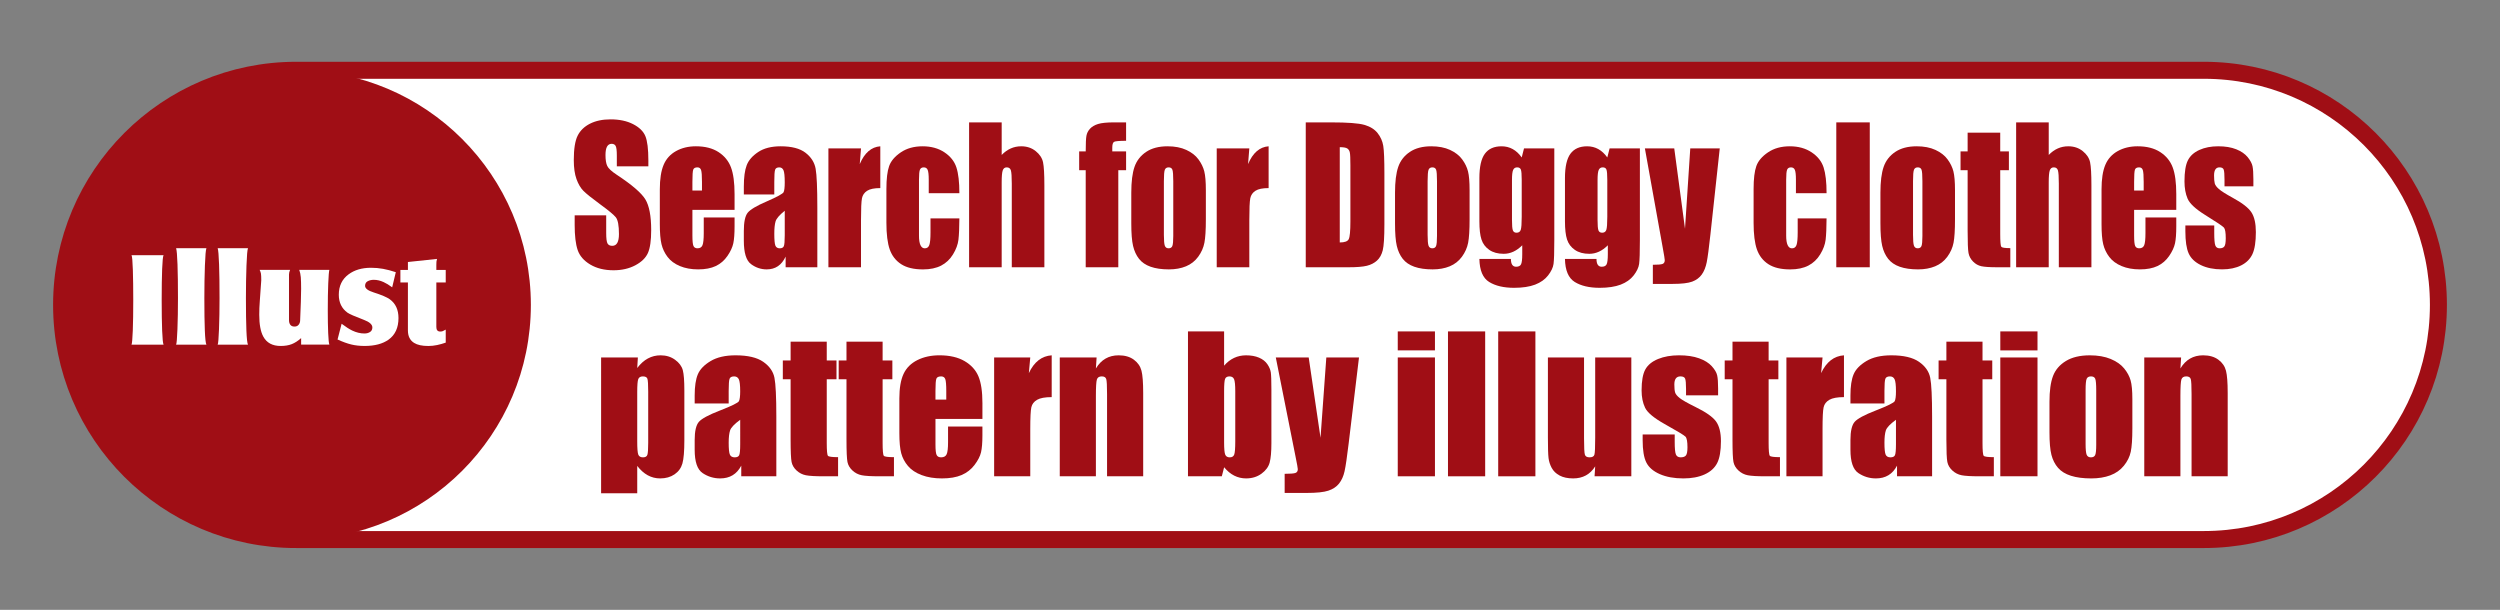
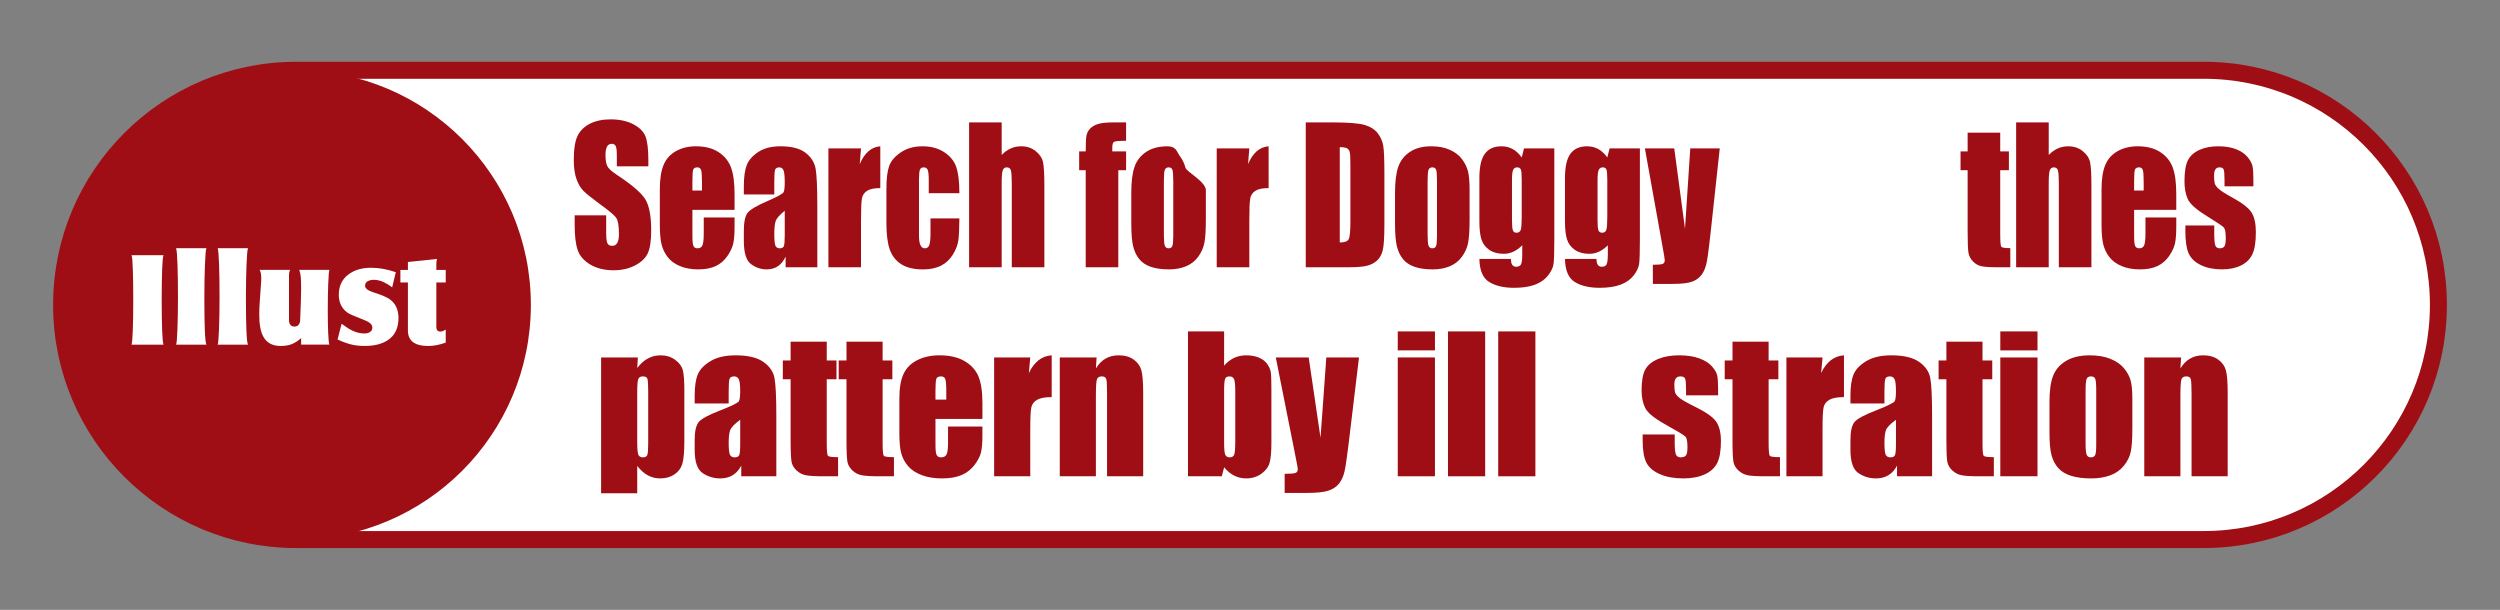
<svg xmlns="http://www.w3.org/2000/svg" version="1.1" id="レイヤー_1" width="441.101" height="107.6" viewBox="0 0 441.101 107.6" overflow="visible" enable-background="new 0 0 441.101 107.6" xml:space="preserve">
  <rect x="0" y="0" width="441.101" height="107.6" fill="#808080" stroke="none" />
  <path fill="#FFFFFF" stroke="#A00E15" stroke-width="3" d="M52.267,95.199c-22.864,0-41.399-18.535-41.399-41.399  S29.402,12.4,52.267,12.4h336.568c22.864,0,41.399,18.535,41.399,41.399s-18.535,41.399-41.399,41.399H52.267z" />
  <circle fill="#A00E15" cx="52.267" cy="53.8" r="41.399" />
  <rect fill="none" width="441.101" height="107.6" />
  <g>
    <g>
      <path fill="#A00E15" d="M114.396,29.343h-5.563v-1.904c0-0.889-0.071-1.455-0.212-1.699c-0.141-0.243-0.376-0.365-0.704-0.365    c-0.357,0-0.627,0.164-0.811,0.49c-0.183,0.327-0.273,0.822-0.273,1.486c0,0.854,0.103,1.497,0.31,1.929    c0.197,0.433,0.76,0.953,1.688,1.563c2.66,1.755,4.337,3.196,5.027,4.322c0.691,1.127,1.037,2.942,1.037,5.448    c0,1.821-0.193,3.163-0.576,4.026c-0.385,0.863-1.127,1.587-2.227,2.171c-1.101,0.584-2.381,0.877-3.841,0.877    c-1.603,0-2.972-0.337-4.104-1.01s-1.875-1.53-2.227-2.572c-0.351-1.041-0.525-2.519-0.525-4.434v-1.672h5.563v3.114    c0,0.959,0.078,1.575,0.234,1.85s0.434,0.411,0.833,0.411c0.398,0,0.695-0.174,0.89-0.521c0.195-0.348,0.293-0.865,0.293-1.551    c0-1.508-0.184-2.494-0.551-2.959c-0.375-0.463-1.307-1.236-2.793-2.316c-1.486-1.092-2.471-1.885-2.952-2.379    c-0.482-0.495-0.882-1.18-1.198-2.053c-0.316-0.874-0.475-1.99-0.475-3.348c0-1.959,0.225-3.391,0.674-4.296    s1.176-1.612,2.178-2.124c1.004-0.51,2.215-0.766,3.634-0.766c1.552,0,2.874,0.279,3.967,0.838s1.816,1.262,2.171,2.109    c0.355,0.849,0.533,2.289,0.533,4.322V29.343z" />
      <path fill="#A00E15" d="M129.607,37.03h-7.438v4.537c0,0.948,0.062,1.56,0.186,1.834c0.124,0.273,0.362,0.41,0.714,0.41    c0.438,0,0.731-0.182,0.879-0.547c0.147-0.364,0.222-1.07,0.222-2.116v-2.774h5.438v1.553c0,1.299-0.073,2.297-0.221,2.994    s-0.491,1.441-1.031,2.233c-0.541,0.792-1.226,1.386-2.056,1.782c-0.83,0.396-1.871,0.594-3.123,0.594    c-1.213,0-2.285-0.195-3.215-0.584c-0.93-0.391-1.652-0.924-2.17-1.604c-0.516-0.68-0.874-1.427-1.073-2.243    c-0.199-0.815-0.299-2.003-0.299-3.562v-6.113c0-1.832,0.223-3.277,0.669-4.336c0.445-1.059,1.176-1.869,2.19-2.432    c1.015-0.564,2.181-0.846,3.499-0.846c1.613,0,2.943,0.34,3.99,1.018c1.049,0.68,1.783,1.578,2.205,2.699    c0.422,1.119,0.634,2.695,0.634,4.725V37.03z M123.857,33.624v-1.527c0-1.081-0.053-1.779-0.157-2.094    c-0.105-0.314-0.319-0.473-0.644-0.473c-0.4,0-0.648,0.135-0.743,0.402c-0.096,0.268-0.144,0.988-0.144,2.164v1.527H123.857z" />
      <path fill="#A00E15" d="M136.618,34.312h-5.375v-1.406c0-1.622,0.168-2.873,0.505-3.752s1.013-1.656,2.028-2.33    s2.335-1.012,3.958-1.012c1.945,0,3.411,0.382,4.398,1.146s1.58,1.701,1.779,2.812c0.199,1.111,0.3,3.4,0.3,6.865v10.521h-5.594    v-1.878c-0.352,0.751-0.805,1.314-1.36,1.69c-0.556,0.375-1.218,0.563-1.985,0.563c-1.007,0-1.93-0.313-2.77-0.939    c-0.84-0.627-1.26-1.998-1.26-4.114v-1.722c0-1.568,0.223-2.637,0.668-3.205c0.447-0.568,1.553-1.232,3.318-1.99    c1.889-0.822,2.9-1.375,3.033-1.658c0.133-0.285,0.199-0.863,0.199-1.736c0-1.094-0.075-1.807-0.224-2.138    c-0.149-0.331-0.396-0.497-0.741-0.497c-0.395,0-0.64,0.14-0.735,0.418c-0.097,0.279-0.144,1.002-0.144,2.17V34.312z     M138.462,37.186c-0.932,0.747-1.473,1.372-1.621,1.878c-0.148,0.504-0.223,1.23-0.223,2.177c0,1.083,0.064,1.782,0.193,2.099    c0.131,0.314,0.387,0.473,0.771,0.473c0.365,0,0.603-0.123,0.713-0.371c0.11-0.246,0.166-0.896,0.166-1.948V37.186z" />
      <path fill="#A00E15" d="M151.915,26.187l-0.219,2.766c0.834-1.978,2.042-3.024,3.625-3.141v7.375    c-1.055,0-1.829,0.158-2.323,0.475s-0.798,0.756-0.912,1.318c-0.114,0.564-0.171,1.862-0.171,3.896v8.28h-5.75V26.187H151.915z" />
      <path fill="#A00E15" d="M169.273,34.093h-5.406v-2.407c0-0.839-0.063-1.407-0.187-1.706s-0.353-0.449-0.687-0.449    c-0.335,0-0.56,0.132-0.674,0.395c-0.115,0.264-0.172,0.853-0.172,1.768v9.879c0,0.746,0.086,1.307,0.26,1.68    c0.172,0.374,0.427,0.561,0.764,0.561c0.393,0,0.659-0.194,0.799-0.583c0.139-0.389,0.209-1.124,0.209-2.208v-2.49h5.094    c-0.01,1.674-0.064,2.93-0.164,3.766c-0.1,0.838-0.417,1.695-0.953,2.574c-0.535,0.879-1.234,1.542-2.098,1.989    c-0.863,0.446-1.931,0.671-3.201,0.671c-1.622,0-2.908-0.309-3.855-0.924c-0.949-0.616-1.619-1.479-2.014-2.591    c-0.393-1.11-0.59-2.688-0.59-4.73V33.33c0-1.779,0.161-3.122,0.483-4.028c0.322-0.904,1.011-1.713,2.063-2.424    s2.332-1.066,3.841-1.066c1.498,0,2.778,0.353,3.841,1.057c1.063,0.705,1.77,1.594,2.12,2.666S169.273,32.126,169.273,34.093z" />
      <path fill="#A00E15" d="M176.738,21.593v5.746c0.492-0.51,1.025-0.891,1.599-1.146s1.187-0.382,1.841-0.382    c1.004,0,1.857,0.285,2.564,0.854c0.705,0.568,1.137,1.225,1.293,1.967s0.234,2.098,0.234,4.068v14.455h-5.75v-14.75    c0-1.222-0.055-2.006-0.162-2.354c-0.109-0.348-0.352-0.521-0.729-0.521c-0.349,0-0.584,0.18-0.707,0.537    s-0.184,1.068-0.184,2.132v14.956h-5.75V21.593H176.738z" />
      <path fill="#A00E15" d="M198.688,21.593v3.25c-1.195,0-1.9,0.061-2.115,0.182s-0.322,0.465-0.322,1.031v0.662h2.438v3.313h-1.375    v17.125h-5.75V30.03h-1.156v-3.313h1.156c0-1.381,0.042-2.305,0.128-2.768c0.086-0.465,0.297-0.879,0.635-1.242    c0.336-0.363,0.809-0.641,1.418-0.83c0.607-0.189,1.553-0.285,2.836-0.285H198.688z" />
-       <path fill="#A00E15" d="M212.762,33.552v5.133c0,1.885-0.086,3.268-0.256,4.146s-0.535,1.701-1.094,2.465    s-1.277,1.326-2.152,1.689c-0.877,0.363-1.883,0.545-3.02,0.545c-1.27,0-2.344-0.156-3.225-0.466    c-0.881-0.311-1.566-0.779-2.054-1.405c-0.487-0.627-0.836-1.385-1.044-2.275c-0.209-0.889-0.313-2.225-0.313-4.004v-5.371    c0-1.947,0.189-3.469,0.568-4.564c0.379-1.095,1.061-1.975,2.046-2.638s2.245-0.995,3.779-0.995c1.288,0,2.394,0.213,3.317,0.64    s1.637,0.981,2.139,1.667c0.502,0.684,0.845,1.39,1.029,2.116S212.762,32.067,212.762,33.552z M207.012,31.976    c0-1.072-0.052-1.748-0.154-2.027c-0.104-0.278-0.322-0.418-0.66-0.418c-0.336,0-0.561,0.14-0.674,0.418    c-0.111,0.279-0.168,0.955-0.168,2.027v9.453c0,0.989,0.057,1.633,0.168,1.934c0.113,0.299,0.332,0.449,0.66,0.449    c0.337,0,0.559-0.137,0.666-0.41s0.162-0.863,0.162-1.768V31.976z" />
+       <path fill="#A00E15" d="M212.762,33.552v5.133c0,1.885-0.086,3.268-0.256,4.146s-0.535,1.701-1.094,2.465    s-1.277,1.326-2.152,1.689c-0.877,0.363-1.883,0.545-3.02,0.545c-1.27,0-2.344-0.156-3.225-0.466    c-0.881-0.311-1.566-0.779-2.054-1.405c-0.487-0.627-0.836-1.385-1.044-2.275c-0.209-0.889-0.313-2.225-0.313-4.004v-5.371    c0-1.947,0.189-3.469,0.568-4.564c0.379-1.095,1.061-1.975,2.046-2.638s2.245-0.995,3.779-0.995s1.637,0.981,2.139,1.667c0.502,0.684,0.845,1.39,1.029,2.116S212.762,32.067,212.762,33.552z M207.012,31.976    c0-1.072-0.052-1.748-0.154-2.027c-0.104-0.278-0.322-0.418-0.66-0.418c-0.336,0-0.561,0.14-0.674,0.418    c-0.111,0.279-0.168,0.955-0.168,2.027v9.453c0,0.989,0.057,1.633,0.168,1.934c0.113,0.299,0.332,0.449,0.66,0.449    c0.337,0,0.559-0.137,0.666-0.41s0.162-0.863,0.162-1.768V31.976z" />
      <path fill="#A00E15" d="M220.429,26.187l-0.219,2.766c0.834-1.978,2.042-3.024,3.625-3.141v7.375    c-1.055,0-1.829,0.158-2.323,0.475s-0.798,0.756-0.912,1.318c-0.114,0.564-0.171,1.862-0.171,3.896v8.28h-5.75V26.187H220.429z" />
      <path fill="#A00E15" d="M230.389,21.593h4.482c2.895,0,4.851,0.147,5.871,0.442c1.02,0.295,1.795,0.778,2.326,1.452    s0.863,1.424,0.996,2.25s0.199,2.45,0.199,4.871v8.952c0,2.295-0.098,3.829-0.292,4.603s-0.534,1.379-1.018,1.816    c-0.483,0.437-1.081,0.742-1.793,0.916s-1.783,0.26-3.216,0.26h-7.557V21.593z M236.389,25.968V42.78    c0.855,0,1.381-0.191,1.578-0.576c0.197-0.384,0.297-1.429,0.297-3.134v-9.93c0-1.157-0.033-1.899-0.099-2.226    s-0.216-0.565-0.451-0.719C237.479,26.044,237.037,25.968,236.389,25.968z" />
      <path fill="#A00E15" d="M259.295,33.552v5.133c0,1.885-0.086,3.268-0.256,4.146s-0.535,1.701-1.094,2.465    s-1.277,1.326-2.152,1.689c-0.877,0.363-1.883,0.545-3.02,0.545c-1.27,0-2.344-0.156-3.225-0.466    c-0.881-0.311-1.566-0.779-2.054-1.405c-0.487-0.627-0.836-1.385-1.044-2.275c-0.209-0.889-0.313-2.225-0.313-4.004v-5.371    c0-1.947,0.189-3.469,0.568-4.564c0.379-1.095,1.061-1.975,2.046-2.638s2.245-0.995,3.779-0.995c1.288,0,2.394,0.213,3.317,0.64    s1.637,0.981,2.139,1.667c0.502,0.684,0.845,1.39,1.029,2.116S259.295,32.067,259.295,33.552z M253.545,31.976    c0-1.072-0.052-1.748-0.154-2.027c-0.104-0.278-0.322-0.418-0.66-0.418c-0.336,0-0.561,0.14-0.674,0.418    c-0.111,0.279-0.168,0.955-0.168,2.027v9.453c0,0.989,0.057,1.633,0.168,1.934c0.113,0.299,0.332,0.449,0.66,0.449    c0.337,0,0.559-0.137,0.666-0.41s0.162-0.863,0.162-1.768V31.976z" />
      <path fill="#A00E15" d="M274.243,26.187V42.34c0,2.182-0.046,3.591-0.136,4.229s-0.409,1.312-0.959,2.022    s-1.314,1.254-2.295,1.629c-0.981,0.373-2.216,0.561-3.703,0.561c-1.829,0-3.298-0.345-4.406-1.033    c-1.109-0.688-1.682-2.042-1.72-4.061h5.563c0,0.917,0.305,1.375,0.914,1.375c0.438,0,0.729-0.142,0.872-0.426    c0.143-0.284,0.214-0.879,0.214-1.783v-1.577c-0.493,0.497-1.012,0.872-1.557,1.125s-1.116,0.38-1.713,0.38    c-1.033,0-1.884-0.231-2.552-0.695s-1.125-1.072-1.371-1.826c-0.247-0.753-0.37-1.825-0.37-3.217v-7.619    c0-1.991,0.322-3.424,0.968-4.299c0.645-0.875,1.626-1.313,2.944-1.313c0.721,0,1.378,0.164,1.97,0.492    c0.594,0.328,1.122,0.819,1.587,1.475l0.406-1.592H274.243z M268.493,31.761c0-0.959-0.05-1.571-0.149-1.835    s-0.319-0.396-0.66-0.396c-0.332,0-0.566,0.15-0.703,0.451c-0.138,0.301-0.206,0.894-0.206,1.779v7.055    c0,0.938,0.052,1.548,0.156,1.827s0.321,0.419,0.653,0.419c0.379,0,0.625-0.168,0.738-0.506s0.171-1.102,0.171-2.294V31.761z" />
      <path fill="#A00E15" d="M289.342,26.187V42.34c0,2.182-0.045,3.591-0.135,4.229s-0.41,1.312-0.96,2.022s-1.315,1.254-2.296,1.629    c-0.98,0.373-2.215,0.561-3.702,0.561c-1.829,0-3.298-0.345-4.406-1.033s-1.683-2.042-1.72-4.061h5.563    c0,0.917,0.305,1.375,0.914,1.375c0.438,0,0.729-0.142,0.871-0.426s0.215-0.879,0.215-1.783v-1.577    c-0.493,0.497-1.012,0.872-1.557,1.125s-1.116,0.38-1.713,0.38c-1.033,0-1.884-0.231-2.552-0.695s-1.126-1.072-1.372-1.826    c-0.246-0.753-0.369-1.825-0.369-3.217v-7.619c0-1.991,0.322-3.424,0.967-4.299s1.627-1.313,2.945-1.313    c0.721,0,1.377,0.164,1.971,0.492c0.592,0.328,1.121,0.819,1.586,1.475l0.406-1.592H289.342z M283.592,31.761    c0-0.959-0.05-1.571-0.149-1.835s-0.319-0.396-0.66-0.396c-0.331,0-0.565,0.15-0.703,0.451s-0.206,0.894-0.206,1.779v7.055    c0,0.938,0.052,1.548,0.156,1.827c0.104,0.279,0.322,0.419,0.653,0.419c0.379,0,0.625-0.168,0.739-0.506    c0.113-0.338,0.17-1.102,0.17-2.294V31.761z" />
      <path fill="#A00E15" d="M303.434,26.187l-1.646,15.174c-0.262,2.398-0.479,4.035-0.653,4.908    c-0.175,0.875-0.466,1.596-0.872,2.166c-0.406,0.568-0.971,0.986-1.694,1.256c-0.724,0.268-1.878,0.402-3.466,0.402h-3.474v-3.375    c0.89,0,1.462-0.05,1.718-0.15c0.255-0.1,0.383-0.322,0.383-0.67c0-0.168-0.119-0.9-0.356-2.193l-3.15-17.518h5.181l1.897,14.173    l0.929-14.173H303.434z" />
-       <path fill="#A00E15" d="M322.281,34.093h-5.406v-2.407c0-0.839-0.063-1.407-0.187-1.706s-0.353-0.449-0.687-0.449    c-0.335,0-0.56,0.132-0.674,0.395c-0.115,0.264-0.172,0.853-0.172,1.768v9.879c0,0.746,0.086,1.307,0.26,1.68    c0.172,0.374,0.427,0.561,0.764,0.561c0.393,0,0.659-0.194,0.799-0.583c0.139-0.389,0.209-1.124,0.209-2.208v-2.49h5.094    c-0.01,1.674-0.064,2.93-0.164,3.766c-0.1,0.838-0.417,1.695-0.953,2.574c-0.535,0.879-1.234,1.542-2.098,1.989    c-0.863,0.446-1.931,0.671-3.201,0.671c-1.622,0-2.908-0.309-3.855-0.924c-0.949-0.616-1.619-1.479-2.014-2.591    c-0.393-1.11-0.59-2.688-0.59-4.73V33.33c0-1.779,0.161-3.122,0.483-4.028c0.322-0.904,1.011-1.713,2.063-2.424    s2.332-1.066,3.841-1.066c1.498,0,2.778,0.353,3.841,1.057c1.063,0.705,1.77,1.594,2.12,2.666S322.281,32.126,322.281,34.093z" />
-       <path fill="#A00E15" d="M329.902,21.593v25.563h-5.906V21.593H329.902z" />
-       <path fill="#A00E15" d="M344.94,33.552v5.133c0,1.885-0.085,3.268-0.256,4.146s-0.535,1.701-1.094,2.465    c-0.56,0.764-1.276,1.326-2.153,1.689c-0.875,0.363-1.882,0.545-3.019,0.545c-1.27,0-2.345-0.156-3.226-0.466    c-0.881-0.311-1.564-0.779-2.053-1.405c-0.488-0.627-0.836-1.385-1.044-2.275c-0.208-0.889-0.313-2.225-0.313-4.004v-5.371    c0-1.947,0.189-3.469,0.568-4.564c0.379-1.095,1.061-1.975,2.046-2.638c0.984-0.663,2.244-0.995,3.779-0.995    c1.288,0,2.394,0.213,3.317,0.64c0.923,0.427,1.636,0.981,2.138,1.667c0.502,0.684,0.846,1.39,1.03,2.116    S344.94,32.067,344.94,33.552z M339.19,31.976c0-1.072-0.052-1.748-0.154-2.027c-0.103-0.278-0.323-0.418-0.659-0.418    c-0.338,0-0.563,0.14-0.674,0.418c-0.113,0.279-0.169,0.955-0.169,2.027v9.453c0,0.989,0.056,1.633,0.169,1.934    c0.111,0.299,0.332,0.449,0.659,0.449c0.337,0,0.56-0.137,0.667-0.41s0.161-0.863,0.161-1.768V31.976z" />
      <path fill="#A00E15" d="M352.92,23.405v3.313h1.531v3.313h-1.531v11.209c0,1.379,0.063,2.146,0.191,2.305    c0.127,0.158,0.656,0.236,1.59,0.236v3.375h-2.313c-1.305,0-2.236-0.061-2.793-0.182c-0.559-0.121-1.051-0.399-1.476-0.836    c-0.426-0.437-0.69-0.937-0.794-1.5c-0.104-0.563-0.156-1.886-0.156-3.969V30.03h-1.25v-3.313h1.25v-3.313H352.92z" />
      <path fill="#A00E15" d="M361.479,21.593v5.746c0.492-0.51,1.025-0.891,1.599-1.146s1.187-0.382,1.841-0.382    c1.004,0,1.857,0.285,2.564,0.854c0.705,0.568,1.137,1.225,1.293,1.967s0.234,2.098,0.234,4.068v14.455h-5.75v-14.75    c0-1.222-0.055-2.006-0.162-2.354c-0.109-0.348-0.352-0.521-0.729-0.521c-0.349,0-0.584,0.18-0.707,0.537    s-0.184,1.068-0.184,2.132v14.956h-5.75V21.593H361.479z" />
      <path fill="#A00E15" d="M383.983,37.03h-7.438v4.537c0,0.948,0.062,1.56,0.186,1.834c0.124,0.273,0.362,0.41,0.714,0.41    c0.438,0,0.731-0.182,0.879-0.547c0.147-0.364,0.222-1.07,0.222-2.116v-2.774h5.438v1.553c0,1.299-0.073,2.297-0.221,2.994    s-0.491,1.441-1.031,2.233c-0.541,0.792-1.226,1.386-2.056,1.782c-0.83,0.396-1.871,0.594-3.123,0.594    c-1.213,0-2.285-0.195-3.215-0.584c-0.93-0.391-1.652-0.924-2.17-1.604c-0.516-0.68-0.874-1.427-1.073-2.243    c-0.199-0.815-0.299-2.003-0.299-3.562v-6.113c0-1.832,0.223-3.277,0.669-4.336c0.445-1.059,1.176-1.869,2.19-2.432    c1.015-0.564,2.181-0.846,3.499-0.846c1.613,0,2.943,0.34,3.99,1.018c1.049,0.68,1.783,1.578,2.205,2.699    c0.422,1.119,0.634,2.695,0.634,4.725V37.03z M378.233,33.624v-1.527c0-1.081-0.053-1.779-0.157-2.094    c-0.105-0.314-0.319-0.473-0.644-0.473c-0.4,0-0.648,0.135-0.743,0.402c-0.096,0.268-0.144,0.988-0.144,2.164v1.527H378.233z" />
      <path fill="#A00E15" d="M397.588,32.874h-5.094v-1.131c0-0.963-0.049-1.572-0.148-1.828c-0.098-0.256-0.344-0.385-0.738-0.385    c-0.319,0-0.559,0.119-0.718,0.355s-0.239,0.592-0.239,1.065c0,0.643,0.04,1.114,0.121,1.413c0.08,0.301,0.32,0.629,0.723,0.987    s1.227,0.879,2.475,1.563c1.664,0.904,2.756,1.758,3.276,2.557c0.521,0.801,0.78,1.964,0.78,3.49c0,1.705-0.199,2.992-0.598,3.86    c-0.397,0.868-1.063,1.537-1.996,2.005c-0.934,0.469-2.059,0.703-3.377,0.703c-1.459,0-2.707-0.254-3.745-0.76    s-1.751-1.191-2.14-2.056s-0.582-2.172-0.582-3.923V39.78h5.094v1.328c0,1.128,0.063,1.86,0.19,2.197    c0.127,0.338,0.378,0.506,0.755,0.506c0.404,0,0.686-0.113,0.846-0.34c0.16-0.226,0.24-0.702,0.24-1.429    c0-1-0.104-1.626-0.313-1.879c-0.218-0.253-1.33-1-3.336-2.242c-1.684-1.052-2.711-2.007-3.08-2.865s-0.553-1.876-0.553-3.056    c0-1.674,0.199-2.908,0.598-3.703c0.397-0.794,1.072-1.407,2.025-1.839s2.059-0.647,3.32-0.647c1.25,0,2.314,0.176,3.191,0.528    s1.55,0.817,2.02,1.396c0.469,0.578,0.753,1.113,0.853,1.607s0.149,1.267,0.149,2.317V32.874z" />
      <path fill="#A00E15" d="M112.545,63.068l-0.111,1.862c0.569-0.752,1.196-1.313,1.88-1.682c0.686-0.371,1.434-0.556,2.244-0.556    c0.99,0,1.848,0.267,2.568,0.798c0.723,0.531,1.172,1.145,1.352,1.84c0.179,0.695,0.269,1.875,0.269,3.538v8.83    c0,1.906-0.113,3.262-0.34,4.067s-0.69,1.447-1.391,1.927s-1.546,0.719-2.536,0.719c-0.791,0-1.523-0.186-2.197-0.556    c-0.674-0.371-1.291-0.922-1.849-1.652v4.833h-6.375V63.068H112.545z M114.371,69.174c0-1.294-0.048-2.077-0.144-2.351    c-0.095-0.273-0.359-0.411-0.793-0.411c-0.424,0-0.697,0.158-0.818,0.474c-0.122,0.315-0.183,1.078-0.183,2.288v8.679    c0,1.264,0.063,2.053,0.19,2.367c0.127,0.316,0.402,0.474,0.826,0.474c0.412,0,0.67-0.145,0.77-0.435    c0.102-0.289,0.151-0.99,0.151-2.105V69.174z" />
      <path fill="#A00E15" d="M128.569,71.193h-6v-1.406c0-1.622,0.188-2.872,0.561-3.752c0.375-0.88,1.126-1.656,2.254-2.331    c1.128-0.674,2.594-1.011,4.396-1.011c2.161,0,3.789,0.382,4.887,1.146c1.096,0.764,1.755,1.701,1.977,2.813    c0.221,1.111,0.332,3.398,0.332,6.863v10.522h-6.188v-1.878c-0.392,0.751-0.896,1.314-1.516,1.689s-1.356,0.563-2.213,0.563    c-1.121,0-2.15-0.313-3.086-0.939c-0.937-0.626-1.404-1.998-1.404-4.114v-1.722c0-1.568,0.248-2.638,0.744-3.206    s1.727-1.231,3.691-1.99c2.102-0.82,3.227-1.373,3.374-1.658c0.147-0.283,0.222-0.863,0.222-1.736    c0-1.094-0.082-1.806-0.246-2.137s-0.436-0.497-0.816-0.497c-0.435,0-0.705,0.14-0.811,0.419    c-0.105,0.278-0.158,1.002-0.158,2.169V71.193z M130.601,74.067c-1.026,0.747-1.621,1.373-1.785,1.877    c-0.164,0.506-0.246,1.231-0.246,2.178c0,1.083,0.071,1.783,0.215,2.098c0.143,0.316,0.426,0.474,0.849,0.474    c0.401,0,0.663-0.124,0.785-0.37c0.122-0.248,0.183-0.897,0.183-1.949V74.067z" />
      <path fill="#A00E15" d="M145.872,60.287V63.6h1.718v3.313h-1.718V78.12c0,1.379,0.07,2.147,0.214,2.305    c0.143,0.158,0.738,0.237,1.785,0.237v3.375h-2.57c-1.451,0-2.487-0.06-3.107-0.181s-1.167-0.4-1.64-0.837    c-0.474-0.437-0.768-0.937-0.884-1.499c-0.116-0.563-0.173-1.887-0.173-3.971V66.912h-1.375V63.6h1.375v-3.313H145.872z" />
      <path fill="#A00E15" d="M155.729,60.287V63.6h1.719v3.313h-1.719V78.12c0,1.379,0.071,2.147,0.215,2.305    c0.143,0.158,0.737,0.237,1.785,0.237v3.375h-2.57c-1.451,0-2.488-0.06-3.107-0.181c-0.621-0.121-1.168-0.4-1.641-0.837    s-0.768-0.937-0.883-1.499c-0.116-0.563-0.174-1.887-0.174-3.971V66.912h-1.375V63.6h1.375v-3.313H155.729z" />
      <path fill="#A00E15" d="M173.336,73.912h-8.281v4.536c0,0.949,0.068,1.561,0.206,1.834c0.138,0.274,0.401,0.411,0.792,0.411    c0.486,0,0.811-0.183,0.975-0.547s0.246-1.069,0.246-2.116v-2.774h6.063v1.552c0,1.3-0.082,2.298-0.245,2.994    c-0.163,0.697-0.546,1.442-1.146,2.234s-1.362,1.387-2.284,1.782c-0.923,0.396-2.08,0.594-3.471,0.594    c-1.35,0-2.54-0.194-3.573-0.585c-1.033-0.389-1.837-0.924-2.411-1.603s-0.973-1.427-1.193-2.243    c-0.222-0.816-0.332-2.004-0.332-3.563v-6.112c0-1.832,0.248-3.276,0.743-4.335s1.307-1.869,2.435-2.434    c1.128-0.563,2.424-0.845,3.89-0.845c1.792,0,3.27,0.339,4.435,1.019c1.164,0.678,1.981,1.578,2.451,2.697    c0.469,1.121,0.703,2.695,0.703,4.727V73.912z M166.961,70.506v-1.527c0-1.081-0.06-1.778-0.178-2.094    c-0.119-0.315-0.361-0.473-0.727-0.473c-0.453,0-0.732,0.134-0.84,0.401c-0.108,0.268-0.162,0.99-0.162,2.165v1.527H166.961z" />
      <path fill="#A00E15" d="M181.781,63.068l-0.25,2.765c0.928-1.977,2.271-3.023,4.031-3.14v7.375c-1.171,0-2.031,0.158-2.579,0.474    c-0.548,0.316-0.886,0.756-1.013,1.32c-0.127,0.563-0.189,1.861-0.189,3.895v8.28h-6.375V63.068H181.781z" />
      <path fill="#A00E15" d="M193.485,63.068l-0.125,1.945c0.464-0.773,1.03-1.354,1.698-1.74c0.67-0.387,1.441-0.58,2.315-0.58    c1.096,0,1.991,0.259,2.687,0.774s1.143,1.166,1.344,1.951c0.199,0.785,0.3,2.094,0.3,3.926v14.692h-6.375V69.523    c0-1.442-0.048-2.321-0.144-2.638c-0.095-0.315-0.359-0.474-0.793-0.474c-0.455,0-0.742,0.182-0.857,0.545    c-0.117,0.363-0.175,1.335-0.175,2.913v14.167h-6.375V63.068H193.485z" />
      <path fill="#A00E15" d="M215.982,58.475v6.046c0.527-0.613,1.115-1.072,1.766-1.374c0.648-0.302,1.354-0.453,2.113-0.453    c0.876,0,1.636,0.138,2.279,0.411c0.645,0.273,1.135,0.658,1.473,1.152c0.338,0.496,0.541,0.98,0.609,1.453    c0.068,0.475,0.104,1.485,0.104,3.033v9.445c0,1.537-0.104,2.683-0.309,3.436c-0.206,0.753-0.688,1.406-1.447,1.959    c-0.76,0.553-1.662,0.829-2.706,0.829c-0.749,0-1.448-0.164-2.097-0.491c-0.648-0.328-1.242-0.82-1.779-1.477l-0.412,1.593h-5.969    V58.475H215.982z M217.951,69.032c0-1.084-0.069-1.791-0.208-2.123c-0.139-0.331-0.411-0.497-0.816-0.497    c-0.396,0-0.651,0.146-0.769,0.435s-0.176,1.018-0.176,2.186v9.025c0,1.127,0.066,1.848,0.2,2.162    c0.134,0.316,0.397,0.474,0.792,0.474c0.405,0,0.67-0.163,0.793-0.489c0.122-0.326,0.184-1.109,0.184-2.352V69.032z" />
      <path fill="#A00E15" d="M239.782,63.068l-1.823,15.173c-0.287,2.398-0.529,4.035-0.724,4.91c-0.194,0.874-0.518,1.596-0.97,2.164    c-0.451,0.568-1.08,0.988-1.883,1.256c-0.805,0.27-2.09,0.403-3.855,0.403h-3.862V83.6c0.982,0,1.614-0.05,1.897-0.149    c0.281-0.1,0.423-0.324,0.423-0.672c0-0.168-0.132-0.898-0.395-2.193l-3.488-17.517h5.805l2.086,14.173l1.023-14.173H239.782z" />
      <path fill="#A00E15" d="M253.183,58.475v3.344h-6.563v-3.344H253.183z M253.183,63.068v20.969h-6.563V63.068H253.183z" />
      <path fill="#A00E15" d="M262.045,58.475v25.563h-6.563V58.475H262.045z" />
      <path fill="#A00E15" d="M270.907,58.475v25.563h-6.563V58.475H270.907z" />
-       <path fill="#A00E15" d="M287.832,63.068v20.969h-6.486l0.111-1.751c-0.443,0.709-0.99,1.24-1.639,1.595    c-0.649,0.354-1.396,0.531-2.24,0.531c-0.961,0-1.758-0.169-2.391-0.505c-0.634-0.338-1.101-0.785-1.401-1.344    c-0.301-0.558-0.488-1.14-0.562-1.745c-0.074-0.605-0.111-1.81-0.111-3.61v-14.14h6.375v14.261c0,1.633,0.051,2.602,0.152,2.906    c0.102,0.306,0.376,0.458,0.824,0.458c0.48,0,0.766-0.157,0.855-0.474c0.092-0.316,0.137-1.332,0.137-3.049V63.068H287.832z" />
      <path fill="#A00E15" d="M303.141,69.756h-5.656v-1.13c0-0.963-0.055-1.572-0.166-1.829c-0.109-0.257-0.385-0.385-0.826-0.385    c-0.357,0-0.625,0.118-0.803,0.355c-0.179,0.237-0.268,0.592-0.268,1.065c0,0.643,0.045,1.113,0.135,1.414    c0.089,0.299,0.357,0.629,0.806,0.986s1.367,0.879,2.758,1.563c1.854,0.906,3.071,1.758,3.651,2.559    c0.579,0.8,0.869,1.963,0.869,3.489c0,1.705-0.221,2.992-0.663,3.86c-0.442,0.869-1.182,1.537-2.218,2.006    c-1.037,0.468-2.286,0.702-3.749,0.702c-1.621,0-3.007-0.253-4.159-0.759s-1.945-1.191-2.377-2.057    c-0.432-0.864-0.646-2.172-0.646-3.922v-1.013h5.656v1.328c0,1.128,0.07,1.86,0.211,2.197s0.419,0.506,0.836,0.506    c0.447,0,0.76-0.112,0.938-0.339c0.177-0.227,0.266-0.703,0.266-1.43c0-1-0.115-1.626-0.348-1.879    c-0.242-0.252-1.478-1-3.707-2.242c-1.873-1.053-3.014-2.008-3.424-2.865s-0.615-1.877-0.615-3.056    c0-1.674,0.221-2.907,0.663-3.702s1.192-1.408,2.25-1.84s2.286-0.647,3.687-0.647c1.39,0,2.571,0.177,3.545,0.528    s1.721,0.816,2.242,1.395s0.837,1.115,0.947,1.608c0.11,0.494,0.166,1.267,0.166,2.317V69.756z" />
      <path fill="#A00E15" d="M312.057,60.287V63.6h1.719v3.313h-1.719V78.12c0,1.379,0.071,2.147,0.215,2.305    c0.143,0.158,0.737,0.237,1.785,0.237v3.375h-2.57c-1.451,0-2.488-0.06-3.107-0.181c-0.621-0.121-1.168-0.4-1.641-0.837    s-0.768-0.937-0.883-1.499c-0.116-0.563-0.174-1.887-0.174-3.971V66.912h-1.375V63.6h1.375v-3.313H312.057z" />
      <path fill="#A00E15" d="M321.57,63.068l-0.25,2.765c0.928-1.977,2.271-3.023,4.031-3.14v7.375c-1.171,0-2.031,0.158-2.579,0.474    c-0.548,0.316-0.886,0.756-1.013,1.32c-0.127,0.563-0.189,1.861-0.189,3.895v8.28h-6.375V63.068H321.57z" />
      <path fill="#A00E15" d="M332.493,71.193h-6v-1.406c0-1.622,0.187-2.872,0.562-3.752c0.373-0.88,1.125-1.656,2.253-2.331    c1.128-0.674,2.594-1.011,4.396-1.011c2.161,0,3.79,0.382,4.886,1.146c1.098,0.764,1.756,1.701,1.978,2.813    s0.332,3.398,0.332,6.863v10.522h-6.188v-1.878c-0.392,0.751-0.896,1.314-1.515,1.689c-0.619,0.375-1.357,0.563-2.214,0.563    c-1.122,0-2.15-0.313-3.087-0.939c-0.936-0.626-1.403-1.998-1.403-4.114v-1.722c0-1.568,0.248-2.638,0.745-3.206    c0.496-0.568,1.727-1.231,3.69-1.99c2.102-0.82,3.226-1.373,3.374-1.658c0.147-0.283,0.222-0.863,0.222-1.736    c0-1.094-0.082-1.806-0.246-2.137s-0.437-0.497-0.817-0.497c-0.434,0-0.703,0.14-0.809,0.419    c-0.106,0.278-0.159,1.002-0.159,2.169V71.193z M334.524,74.067c-1.026,0.747-1.621,1.373-1.785,1.877    c-0.164,0.506-0.246,1.231-0.246,2.178c0,1.083,0.071,1.783,0.214,2.098c0.143,0.316,0.426,0.474,0.85,0.474    c0.402,0,0.664-0.124,0.785-0.37c0.121-0.248,0.183-0.897,0.183-1.949V74.067z" />
      <path fill="#A00E15" d="M349.796,60.287V63.6h1.719v3.313h-1.719V78.12c0,1.379,0.071,2.147,0.214,2.305    c0.143,0.158,0.738,0.237,1.786,0.237v3.375h-2.571c-1.451,0-2.486-0.06-3.107-0.181c-0.619-0.121-1.166-0.4-1.64-0.837    s-0.768-0.937-0.884-1.499c-0.115-0.563-0.173-1.887-0.173-3.971V66.912h-1.375V63.6h1.375v-3.313H349.796z" />
      <path fill="#A00E15" d="M359.497,58.475v3.344h-6.563v-3.344H359.497z M359.497,63.068v20.969h-6.563V63.068H359.497z" />
      <path fill="#A00E15" d="M376.234,70.433v5.135c0,1.885-0.095,3.267-0.284,4.146c-0.189,0.88-0.595,1.7-1.216,2.464    s-1.42,1.327-2.393,1.69c-0.975,0.363-2.094,0.545-3.357,0.545c-1.41,0-2.605-0.155-3.584-0.466    c-0.98-0.311-1.74-0.779-2.283-1.406c-0.542-0.626-0.93-1.385-1.16-2.273c-0.232-0.891-0.348-2.225-0.348-4.005v-5.37    c0-1.948,0.211-3.47,0.632-4.564c0.421-1.096,1.179-1.975,2.274-2.639c1.095-0.663,2.495-0.995,4.201-0.995    c1.432,0,2.661,0.214,3.688,0.64c1.026,0.427,1.818,0.982,2.377,1.666c0.559,0.686,0.939,1.391,1.145,2.117    S376.234,68.948,376.234,70.433z M369.859,68.858c0-1.073-0.059-1.749-0.175-2.027c-0.116-0.279-0.366-0.419-0.747-0.419    s-0.636,0.14-0.763,0.419c-0.127,0.278-0.19,0.954-0.19,2.027v9.452c0,0.989,0.063,1.634,0.19,1.933    c0.127,0.301,0.376,0.45,0.747,0.45c0.381,0,0.633-0.137,0.755-0.41s0.183-0.862,0.183-1.768V68.858z" />
      <path fill="#A00E15" d="M384.836,63.068l-0.125,1.945c0.463-0.773,1.029-1.354,1.699-1.74c0.668-0.387,1.439-0.58,2.314-0.58    c1.096,0,1.991,0.259,2.687,0.774s1.144,1.166,1.343,1.951c0.201,0.785,0.301,2.094,0.301,3.926v14.692h-6.375V69.523    c0-1.442-0.048-2.321-0.143-2.638c-0.096-0.315-0.36-0.474-0.794-0.474c-0.456,0-0.741,0.182-0.858,0.545    c-0.115,0.363-0.174,1.335-0.174,2.913v14.167h-6.375V63.068H384.836z" />
    </g>
  </g>
  <g>
    <g>
      <path fill="#FFFFFF" d="M28.858,45.028c-0.11,0.189-0.193,0.998-0.248,2.425c-0.055,1.428-0.083,3.254-0.083,5.478    c0,2.208,0.028,4.019,0.083,5.431c0.055,1.411,0.138,2.228,0.248,2.448h-5.654c0.094-0.189,0.169-1.018,0.225-2.484    c0.055-1.467,0.082-3.272,0.082-5.418c0-2.003-0.023-3.766-0.07-5.288c-0.048-1.521-0.127-2.386-0.236-2.591H28.858z" />
      <path fill="#FFFFFF" d="M36.417,60.81h-5.344c0.094-0.189,0.172-1.101,0.234-2.733s0.094-3.451,0.094-5.455    c0-2.414-0.027-4.405-0.082-5.976c-0.055-1.569-0.137-2.521-0.246-2.852h5.348c-0.113,0.269-0.202,1.286-0.267,3.053    c-0.064,1.768-0.097,3.685-0.097,5.751c0,2.398,0.027,4.303,0.084,5.715C36.197,59.725,36.289,60.557,36.417,60.81z" />
      <path fill="#FFFFFF" d="M43.752,60.81h-5.344c0.094-0.189,0.172-1.101,0.234-2.733s0.094-3.451,0.094-5.455    c0-2.414-0.027-4.405-0.082-5.976c-0.055-1.569-0.137-2.521-0.246-2.852h5.348c-0.113,0.269-0.202,1.286-0.267,3.053    c-0.064,1.768-0.097,3.685-0.097,5.751c0,2.398,0.028,4.303,0.084,5.715S43.624,60.557,43.752,60.81z" />
      <path fill="#FFFFFF" d="M53.134,59.653c-0.568,0.503-1.125,0.86-1.67,1.072s-1.196,0.318-1.954,0.318    c-1.438,0-2.456-0.552-3.056-1.657c-0.475-0.867-0.711-2.154-0.711-3.858c0-0.789,0.031-1.586,0.095-2.391    c0.173-2.226,0.26-3.456,0.26-3.692c0-0.584-0.02-0.979-0.06-1.184c-0.039-0.205-0.113-0.419-0.225-0.64h5.367    c-0.125,0.3-0.188,0.569-0.188,0.806v8.057c0,0.348,0.079,0.624,0.237,0.83c0.158,0.205,0.403,0.308,0.735,0.308    c0.316,0,0.562-0.11,0.735-0.332c0.174-0.221,0.261-0.489,0.261-0.806c0-0.095,0.041-1.16,0.123-3.199    c0.032-0.805,0.049-1.579,0.049-2.322c0-0.9-0.02-1.583-0.059-2.049c-0.039-0.467-0.129-0.896-0.27-1.292h5.313    c-0.078,0.253-0.145,1.042-0.199,2.368c-0.055,1.325-0.082,2.92-0.082,4.782c0,1.515,0.023,2.845,0.07,3.989    s0.117,1.827,0.211,2.048h-4.984V59.653z" />
      <path fill="#FFFFFF" d="M60.275,57.122c0.727,0.55,1.351,0.95,1.872,1.2c0.726,0.346,1.444,0.519,2.155,0.519    c0.379,0,0.706-0.087,0.983-0.261c0.275-0.173,0.414-0.441,0.414-0.804c0-0.521-0.506-0.97-1.516-1.349    c-1.58-0.6-2.535-1.018-2.866-1.254c-1.026-0.742-1.54-1.799-1.54-3.171c0-1.546,0.576-2.745,1.728-3.597    c1.042-0.772,2.359-1.159,3.953-1.159c0.726,0,1.436,0.063,2.13,0.188c0.694,0.127,1.443,0.323,2.248,0.591l-0.639,2.671    c-0.552-0.41-1.057-0.718-1.514-0.923c-0.584-0.269-1.16-0.402-1.728-0.402c-0.41,0-0.769,0.083-1.077,0.249    c-0.307,0.165-0.461,0.438-0.461,0.816c0,0.458,0.505,0.845,1.514,1.16c1.389,0.441,2.334,0.845,2.84,1.207    c1.024,0.742,1.537,1.847,1.537,3.314c0,1.705-0.584,2.976-1.752,3.813c-1.042,0.741-2.447,1.112-4.215,1.112    c-0.868,0-1.658-0.087-2.368-0.261s-1.516-0.466-2.415-0.877L60.275,57.122z" />
      <path fill="#FFFFFF" d="M70.645,49.841v-2.219h1.328v-1.394l5.134-0.544c-0.053,0.173-0.085,0.335-0.099,0.484    c-0.013,0.149-0.02,0.335-0.02,0.556c0,0.157,0,0.311,0,0.461c0,0.149,0,0.295,0,0.437h1.656v2.219h-1.656v7.85    c0,0.538,0.229,0.807,0.687,0.807c0.173,0,0.323-0.024,0.449-0.073s0.3-0.14,0.521-0.271v2.297    c-0.489,0.175-0.993,0.316-1.515,0.428c-0.52,0.11-1.041,0.166-1.561,0.166c-1.089,0-1.925-0.182-2.508-0.545    c-0.727-0.458-1.089-1.192-1.089-2.202v-8.456H70.645z" />
    </g>
  </g>
</svg>